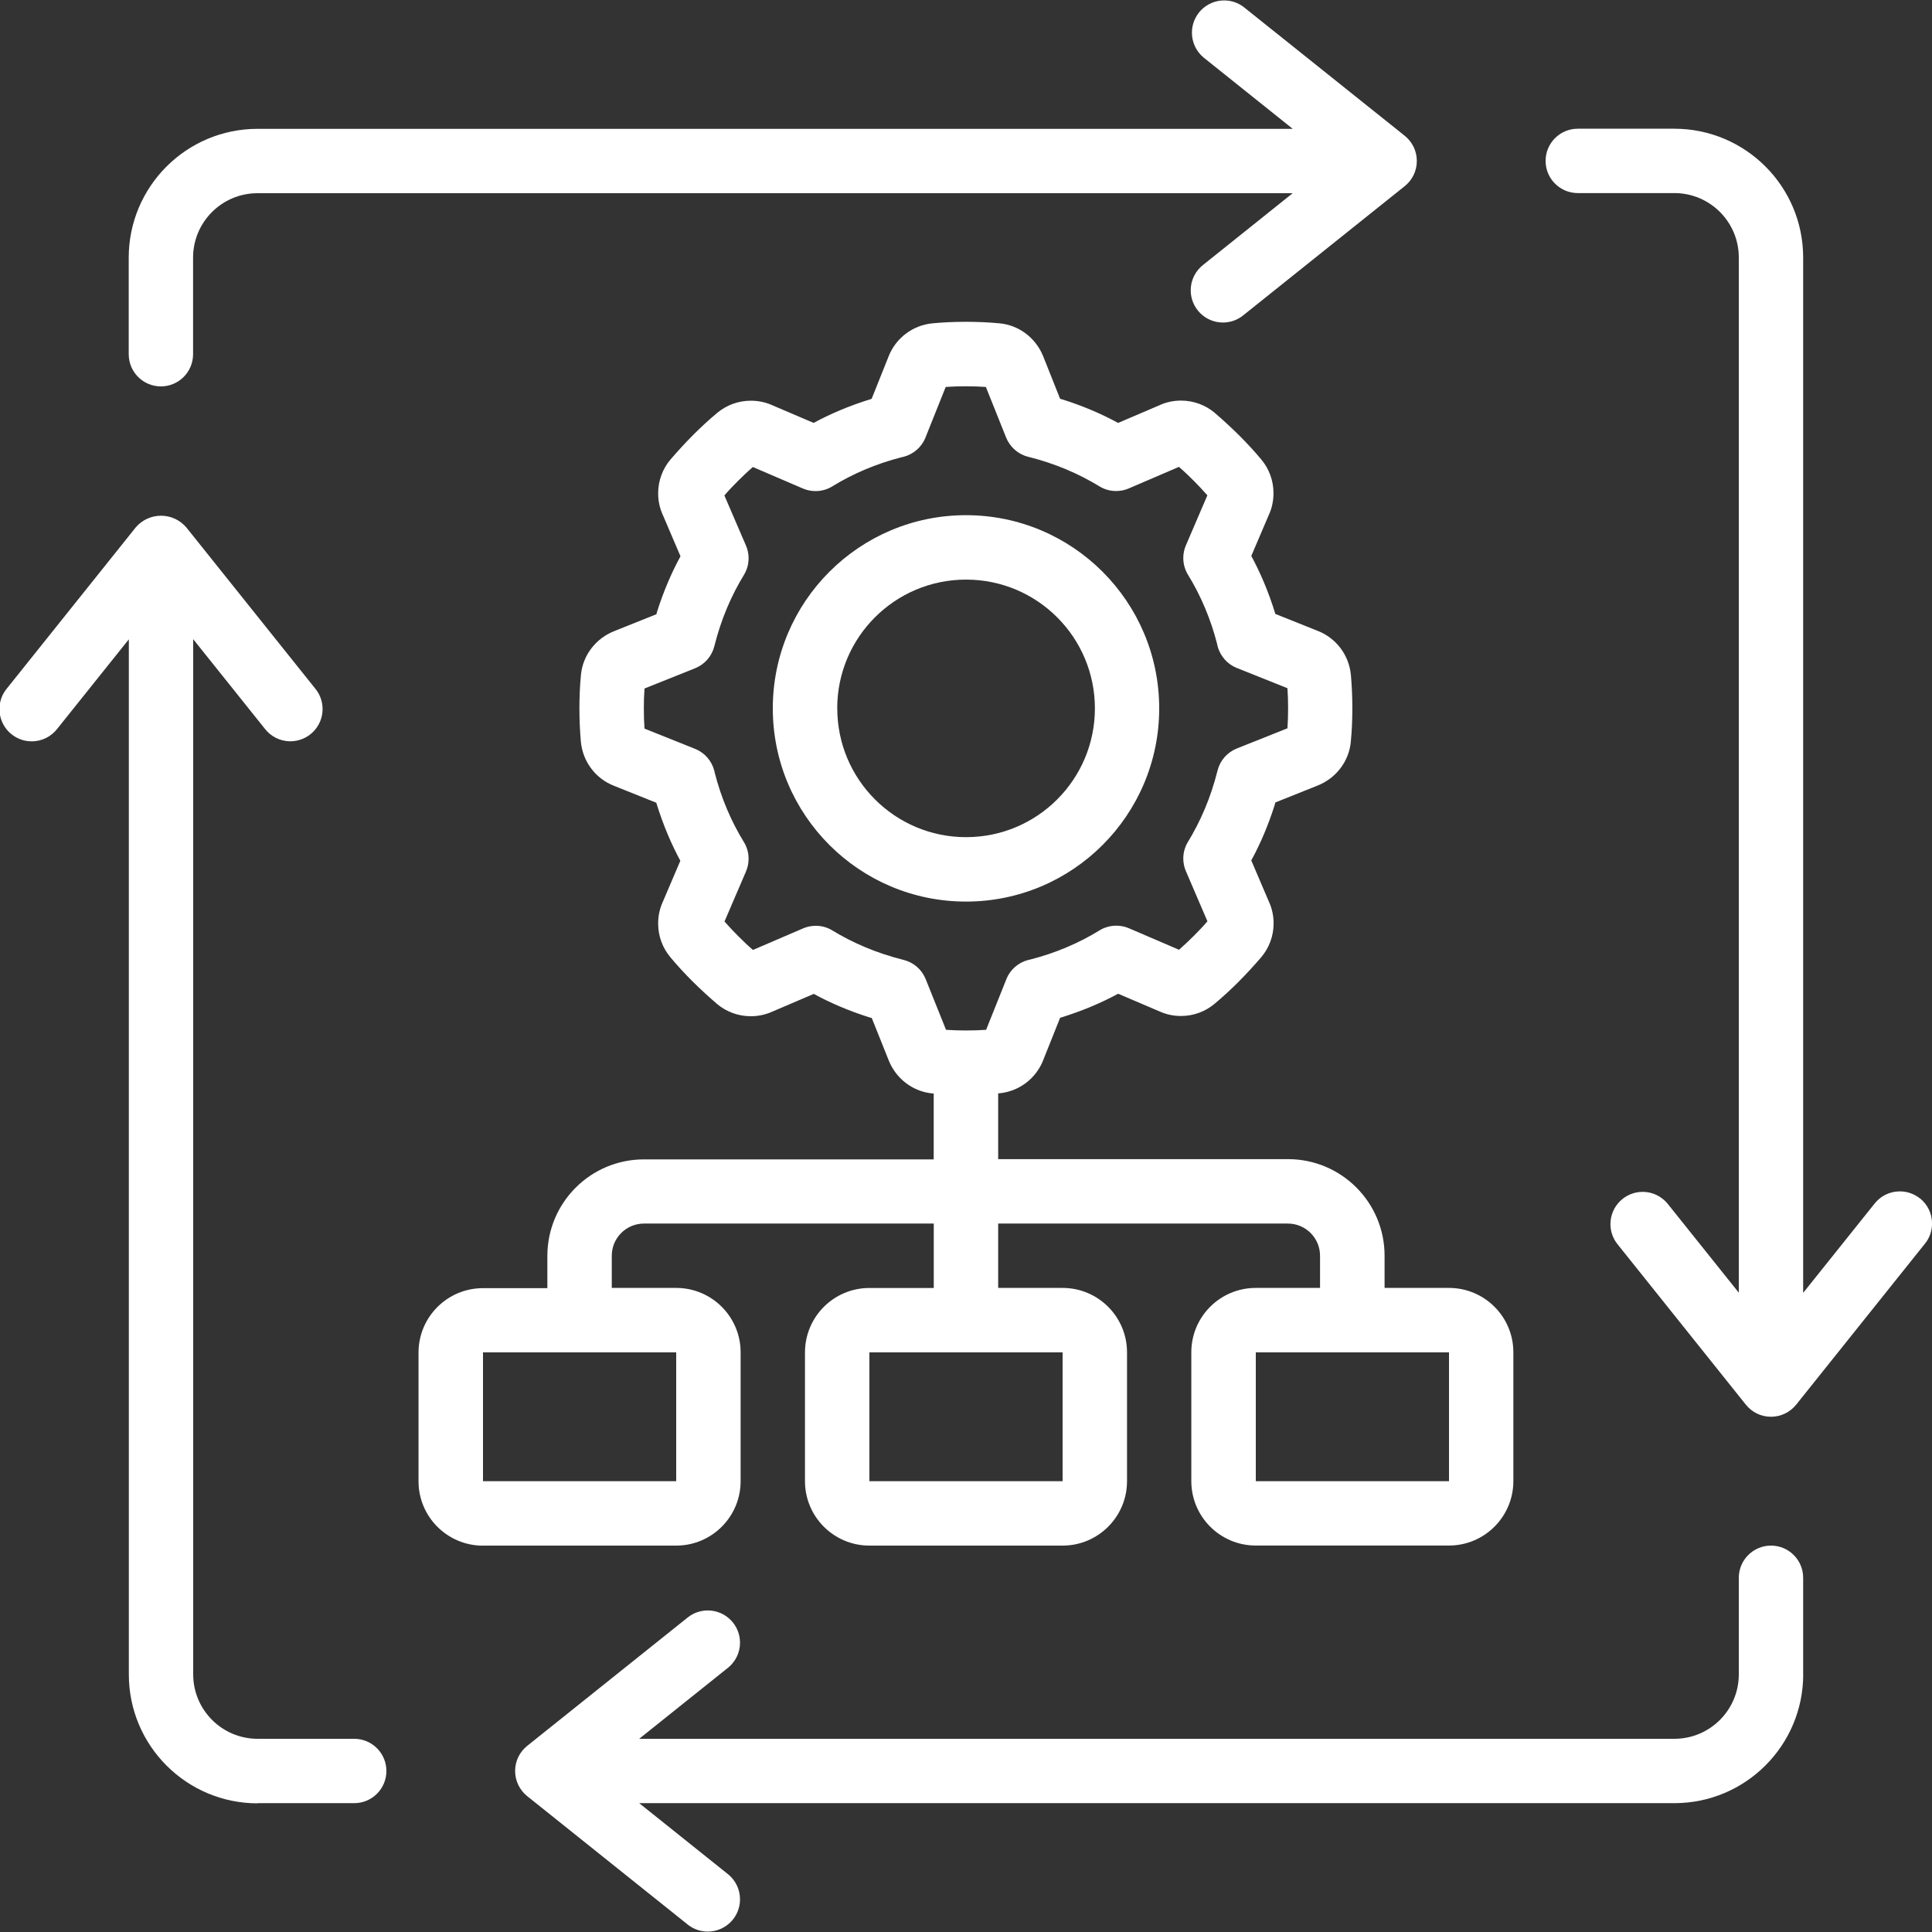
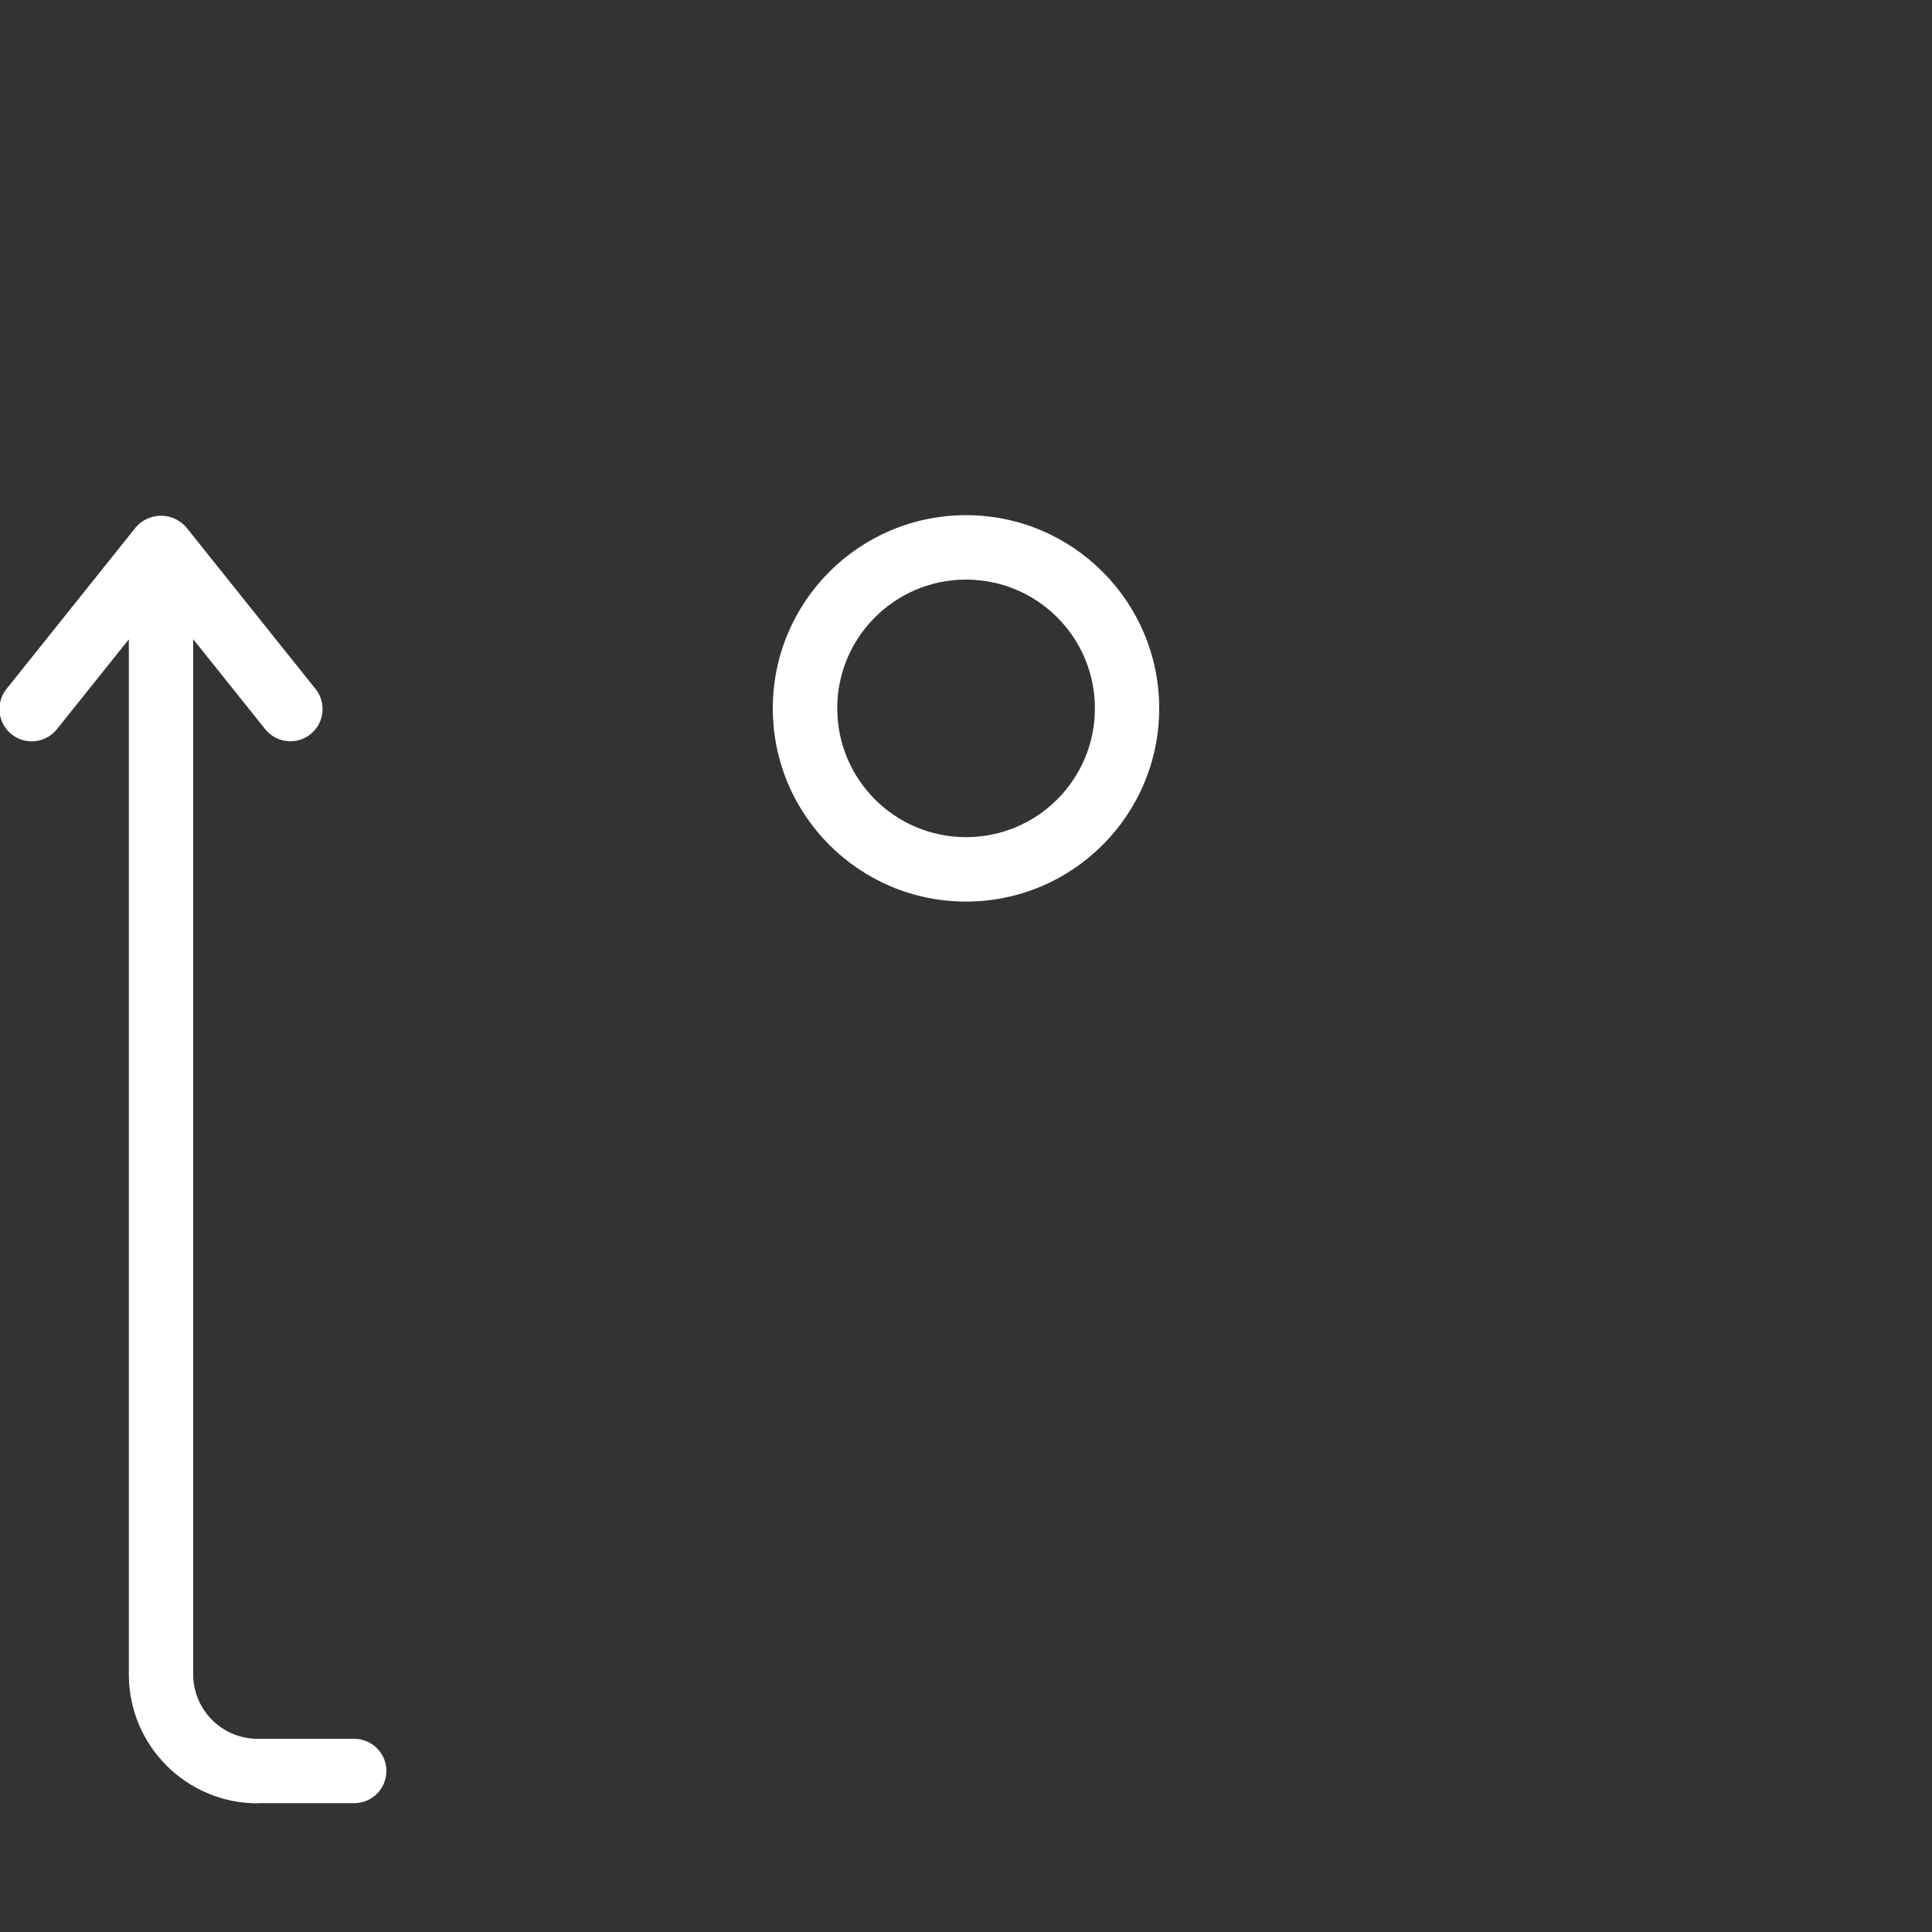
<svg xmlns="http://www.w3.org/2000/svg" version="1.1" fill="#fff" viewBox="0 0 32 32">
  <rect x="0" y="0" width="32" height="32" fill="#333333" stroke="none" />
  <title>otomasyon</title>
  <path d="M19.2 11.733c0-1.767-1.433-3.2-3.2-3.2s-3.2 1.433-3.2 3.2c0 1.767 1.433 3.2 3.2 3.2v0c1.767 0 3.2-1.433 3.2-3.2v0zM13.867 11.733c0-1.178 0.955-2.133 2.134-2.133s2.134 0.955 2.134 2.133c0 1.178-0.955 2.133-2.134 2.133v0c-1.178 0-2.133-0.955-2.133-2.133v0z" />
-   <path d="M8 25.6h3.2c0.589 0 1.067-0.478 1.067-1.067v0-2.134c0-0.589-0.478-1.067-1.067-1.067v0h-1.067v-0.533c0-0.294 0.239-0.533 0.533-0.533v0h4.8v1.067h-1.066c-0.589 0-1.066 0.477-1.067 1.066v2.134c0 0.589 0.478 1.067 1.067 1.067v0h3.2c0.589 0 1.067-0.478 1.067-1.067v0-2.134c0-0.589-0.478-1.067-1.067-1.067h-1.067v-1.066h4.798c0.294 0 0.533 0.239 0.533 0.533v0 0.533h-1.065c-0.589 0-1.067 0.477-1.067 1.066v2.134c0 0.589 0.478 1.067 1.067 1.067v0h3.2c0.589 0 1.067-0.478 1.067-1.067v0-2.134c-0-0.589-0.478-1.066-1.067-1.066h-1.066v-0.533c0-0.884-0.716-1.6-1.6-1.6-0.001 0-0.001 0-0.002 0h-4.798v-1.090h0.016c0.334-0.032 0.61-0.248 0.728-0.545l0.002-0.006 0.28-0.7c0.37-0.114 0.687-0.249 0.988-0.413l-0.028 0.014 0.693 0.296c0.103 0.046 0.222 0.073 0.348 0.073 0.211 0 0.405-0.075 0.556-0.201l-0.001 0.001c0.14-0.117 0.276-0.242 0.406-0.373s0.254-0.267 0.373-0.405c0.125-0.15 0.201-0.344 0.201-0.556 0-0.127-0.027-0.247-0.076-0.356l0.002 0.006-0.296-0.693c0.15-0.273 0.285-0.591 0.389-0.922l0.010-0.038 0.7-0.28c0.302-0.12 0.519-0.396 0.55-0.726l0-0.004c0.018-0.181 0.025-0.365 0.025-0.551s-0.008-0.368-0.024-0.551c-0.032-0.334-0.248-0.611-0.545-0.728l-0.006-0.002-0.7-0.28c-0.114-0.37-0.249-0.687-0.413-0.988l0.014 0.028 0.296-0.693c0.046-0.102 0.072-0.222 0.072-0.348 0-0.212-0.075-0.405-0.201-0.556l0.001 0.001c-0.117-0.14-0.242-0.276-0.373-0.406s-0.267-0.254-0.405-0.373c-0.149-0.124-0.343-0.199-0.554-0.199-0.127 0-0.247 0.027-0.355 0.076l0.006-0.002-0.693 0.296c-0.273-0.15-0.59-0.285-0.922-0.389l-0.038-0.010-0.279-0.701c-0.12-0.302-0.396-0.519-0.726-0.55l-0.004-0c-0.165-0.016-0.357-0.025-0.551-0.025s-0.386 0.009-0.575 0.027l0.024-0.002c-0.334 0.031-0.611 0.248-0.729 0.545l-0.002 0.006-0.28 0.7c-0.37 0.114-0.687 0.249-0.988 0.413l0.028-0.014-0.693-0.296c-0.102-0.046-0.222-0.072-0.348-0.072-0.211 0-0.405 0.075-0.556 0.201l0.001-0.001c-0.14 0.117-0.276 0.242-0.406 0.373s-0.254 0.267-0.373 0.405c-0.125 0.15-0.201 0.344-0.201 0.556 0 0.127 0.027 0.247 0.076 0.356l-0.002-0.006 0.296 0.693c-0.15 0.273-0.285 0.591-0.389 0.922l-0.010 0.038-0.7 0.28c-0.302 0.12-0.519 0.396-0.55 0.726l-0 0.004c-0.018 0.181-0.025 0.365-0.025 0.551s0.008 0.368 0.024 0.551c0.032 0.334 0.248 0.611 0.545 0.728l0.006 0.002 0.698 0.28c0.114 0.37 0.249 0.687 0.413 0.988l-0.014-0.028-0.296 0.693c-0.046 0.102-0.072 0.222-0.072 0.348 0 0.211 0.075 0.405 0.201 0.556l-0.001-0.001c0.117 0.14 0.242 0.276 0.373 0.406s0.267 0.254 0.405 0.373c0.15 0.125 0.344 0.201 0.556 0.201 0.127 0 0.247-0.027 0.356-0.076l-0.005 0.002 0.693-0.296c0.273 0.15 0.591 0.285 0.922 0.389l0.038 0.010 0.28 0.7c0.12 0.302 0.396 0.519 0.726 0.55l0.004 0h0.016v1.092h-4.799c-0.884 0-1.6 0.716-1.6 1.6v0 0.533h-1.067c0 0 0 0 0 0-0.588 0-1.065 0.476-1.067 1.064v2.134c0 0 0 0 0 0 0 0.589 0.478 1.067 1.067 1.067v0zM17.6 24.533h-3.2v-2.134h3.2zM24 24.533h-3.2v-2.134h3.2zM15.333 16.219c-0.064-0.159-0.198-0.277-0.363-0.319l-0.004-0.001c-0.446-0.112-0.839-0.279-1.197-0.498l0.019 0.011c-0.079-0.049-0.174-0.078-0.277-0.078-0.076 0-0.148 0.016-0.214 0.045l0.003-0.001-0.829 0.356c-0.085-0.073-0.164-0.149-0.243-0.228s-0.155-0.16-0.228-0.243l0.356-0.829c0.027-0.062 0.043-0.134 0.043-0.21 0-0.102-0.029-0.198-0.079-0.279l0.001 0.002c-0.209-0.339-0.377-0.732-0.483-1.149l-0.006-0.029c-0.043-0.168-0.162-0.302-0.317-0.365l-0.004-0.001-0.836-0.335c-0.008-0.11-0.011-0.221-0.011-0.332s0.003-0.222 0.011-0.332l0.837-0.335c0.159-0.064 0.277-0.198 0.319-0.363l0.001-0.004c0.112-0.447 0.28-0.839 0.5-1.197l-0.011 0.018c0.049-0.079 0.078-0.174 0.078-0.277 0-0.076-0.016-0.148-0.045-0.214l0.001 0.003-0.357-0.829c0.073-0.085 0.149-0.164 0.228-0.243s0.16-0.155 0.243-0.228l0.829 0.356c0.062 0.027 0.134 0.043 0.21 0.043 0.102 0 0.198-0.029 0.279-0.079l-0.002 0.001c0.339-0.209 0.732-0.377 1.149-0.483l0.029-0.006c0.168-0.043 0.302-0.162 0.365-0.317l0.001-0.004 0.335-0.837c0.099-0.007 0.215-0.011 0.332-0.011s0.233 0.004 0.348 0.012l-0.015-0.001 0.335 0.837c0.064 0.159 0.198 0.277 0.363 0.319l0.004 0.001c0.447 0.112 0.839 0.28 1.197 0.5l-0.018-0.011c0.079 0.049 0.174 0.078 0.277 0.078 0.076 0 0.148-0.016 0.214-0.045l-0.003 0.001 0.829-0.356c0.085 0.073 0.164 0.149 0.243 0.228s0.155 0.16 0.228 0.243l-0.356 0.829c-0.027 0.062-0.043 0.134-0.043 0.21 0 0.102 0.029 0.198 0.079 0.279l-0.001-0.002c0.209 0.339 0.377 0.732 0.483 1.149l0.006 0.029c0.043 0.168 0.162 0.302 0.317 0.365l0.004 0.001 0.837 0.335c0.008 0.11 0.011 0.221 0.011 0.332s-0.003 0.222-0.011 0.332l-0.838 0.334c-0.159 0.064-0.277 0.198-0.319 0.363l-0.001 0.004c-0.112 0.447-0.28 0.839-0.5 1.197l0.011-0.018c-0.049 0.079-0.078 0.174-0.078 0.277 0 0.076 0.016 0.148 0.045 0.214l-0.001-0.003 0.356 0.829c-0.073 0.085-0.149 0.164-0.228 0.243s-0.16 0.155-0.243 0.228l-0.829-0.356c-0.062-0.027-0.134-0.043-0.21-0.043-0.102 0-0.198 0.029-0.279 0.079l0.002-0.001c-0.339 0.209-0.732 0.377-1.149 0.483l-0.029 0.006c-0.168 0.043-0.302 0.161-0.365 0.317l-0.001 0.004-0.335 0.837c-0.099 0.007-0.215 0.011-0.332 0.011s-0.233-0.004-0.348-0.012l0.016 0.001zM8 22.399h3.2v2.134h-3.2z" />
-   <path d="M19.933 4.383c-0.128 0.098-0.211 0.252-0.211 0.425 0 0.295 0.239 0.534 0.534 0.534 0.131 0 0.251-0.047 0.344-0.126l-0.001 0.001 2.668-2.134c0.123-0.099 0.2-0.248 0.2-0.417s-0.078-0.318-0.199-0.416l-0.001-0.001-2.668-2.133c-0.089-0.068-0.201-0.109-0.323-0.109-0.295 0-0.534 0.239-0.534 0.534 0 0.163 0.073 0.31 0.189 0.408l0.001 0.001 1.48 1.184h-17.146c-1.178 0-2.133 0.955-2.134 2.133v1.6c0 0.295 0.239 0.533 0.533 0.533s0.533-0.239 0.533-0.533v0-1.6c0-0.589 0.478-1.067 1.067-1.067v0h17.146z" />
-   <path d="M31.8 19.85c-0.090-0.073-0.206-0.117-0.333-0.117-0.169 0-0.319 0.078-0.416 0.2l-0.001 0.001-1.184 1.48v-17.148c0-1.178-0.955-2.133-2.133-2.134h-1.6c-0.295 0-0.533 0.239-0.533 0.533s0.239 0.533 0.533 0.533h1.6c0.589 0 1.067 0.478 1.067 1.067v0 17.146l-1.184-1.48c-0.099-0.117-0.245-0.19-0.408-0.19-0.295 0-0.534 0.239-0.534 0.534 0 0.122 0.041 0.234 0.11 0.324l-0.001-0.001 2.134 2.668c0.099 0.123 0.248 0.2 0.416 0.2s0.318-0.078 0.416-0.199l0.001-0.001 2.134-2.668c0.073-0.090 0.117-0.207 0.117-0.333 0-0.168-0.078-0.318-0.199-0.416l-0.001-0.001z" />
-   <path d="M29.866 27.733v-1.6c0-0.295-0.239-0.533-0.533-0.533s-0.533 0.239-0.533 0.533v1.6c0 0.589-0.478 1.067-1.067 1.067v0h-17.146l1.48-1.184c0.117-0.099 0.19-0.245 0.19-0.408 0-0.295-0.239-0.534-0.534-0.534-0.122 0-0.234 0.041-0.324 0.11l0.001-0.001-2.668 2.134c-0.123 0.099-0.2 0.248-0.2 0.416s0.078 0.318 0.199 0.416l0.001 0.001 2.668 2.134c0.089 0.068 0.201 0.109 0.323 0.109 0.295 0 0.534-0.239 0.534-0.534 0-0.163-0.073-0.31-0.189-0.408l-0.001-0.001-1.48-1.184h17.146c1.178 0 2.133-0.955 2.134-2.133v-0z" />
  <path d="M4.267 29.866h1.6c0.295 0 0.533-0.239 0.533-0.533s-0.239-0.533-0.533-0.533h-1.6c-0.589 0-1.067-0.478-1.067-1.067v0-17.146l1.184 1.48c0.098 0.129 0.252 0.211 0.425 0.211 0.295 0 0.534-0.239 0.534-0.534 0-0.131-0.047-0.251-0.126-0.344l0.001 0.001-2.134-2.668c-0.102-0.117-0.25-0.191-0.417-0.191s-0.315 0.074-0.416 0.19l-0.001 0.001-2.134 2.668c-0.078 0.092-0.125 0.212-0.125 0.344 0 0.295 0.239 0.534 0.534 0.534 0.173 0 0.326-0.082 0.424-0.209l0.001-0.001 1.184-1.48v17.146c0 1.178 0.955 2.134 2.134 2.134v0z" />
</svg>